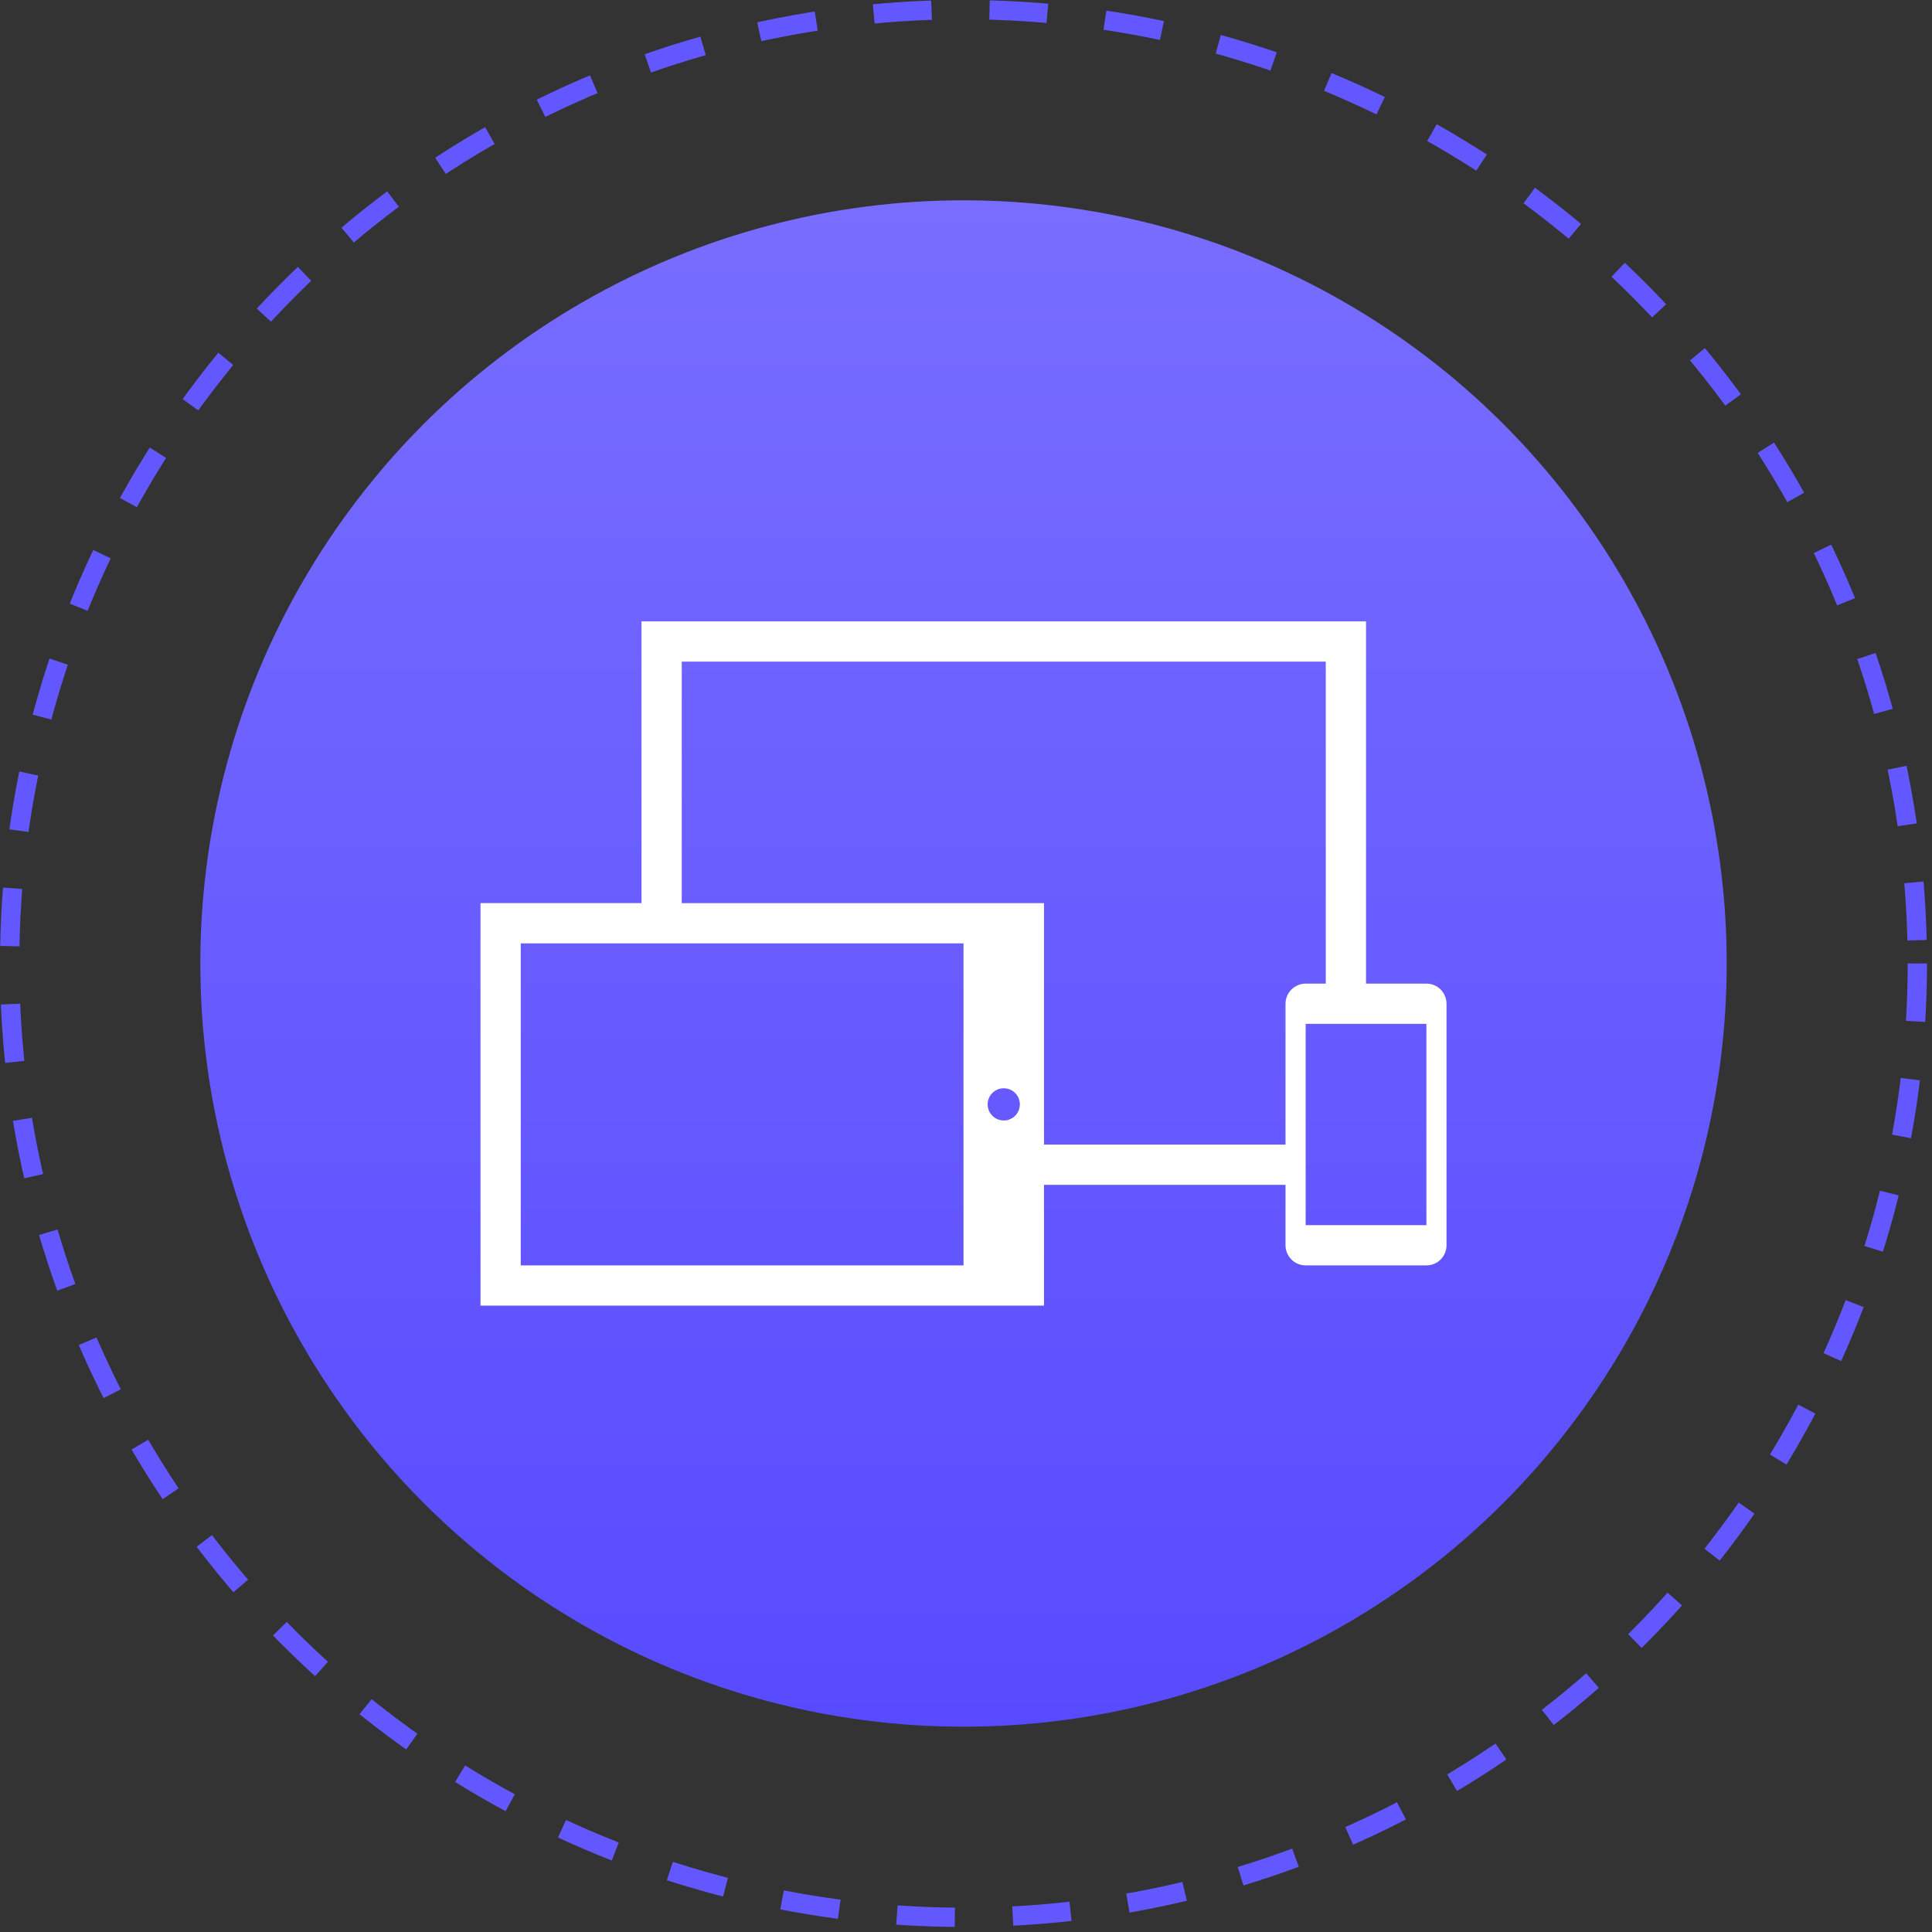
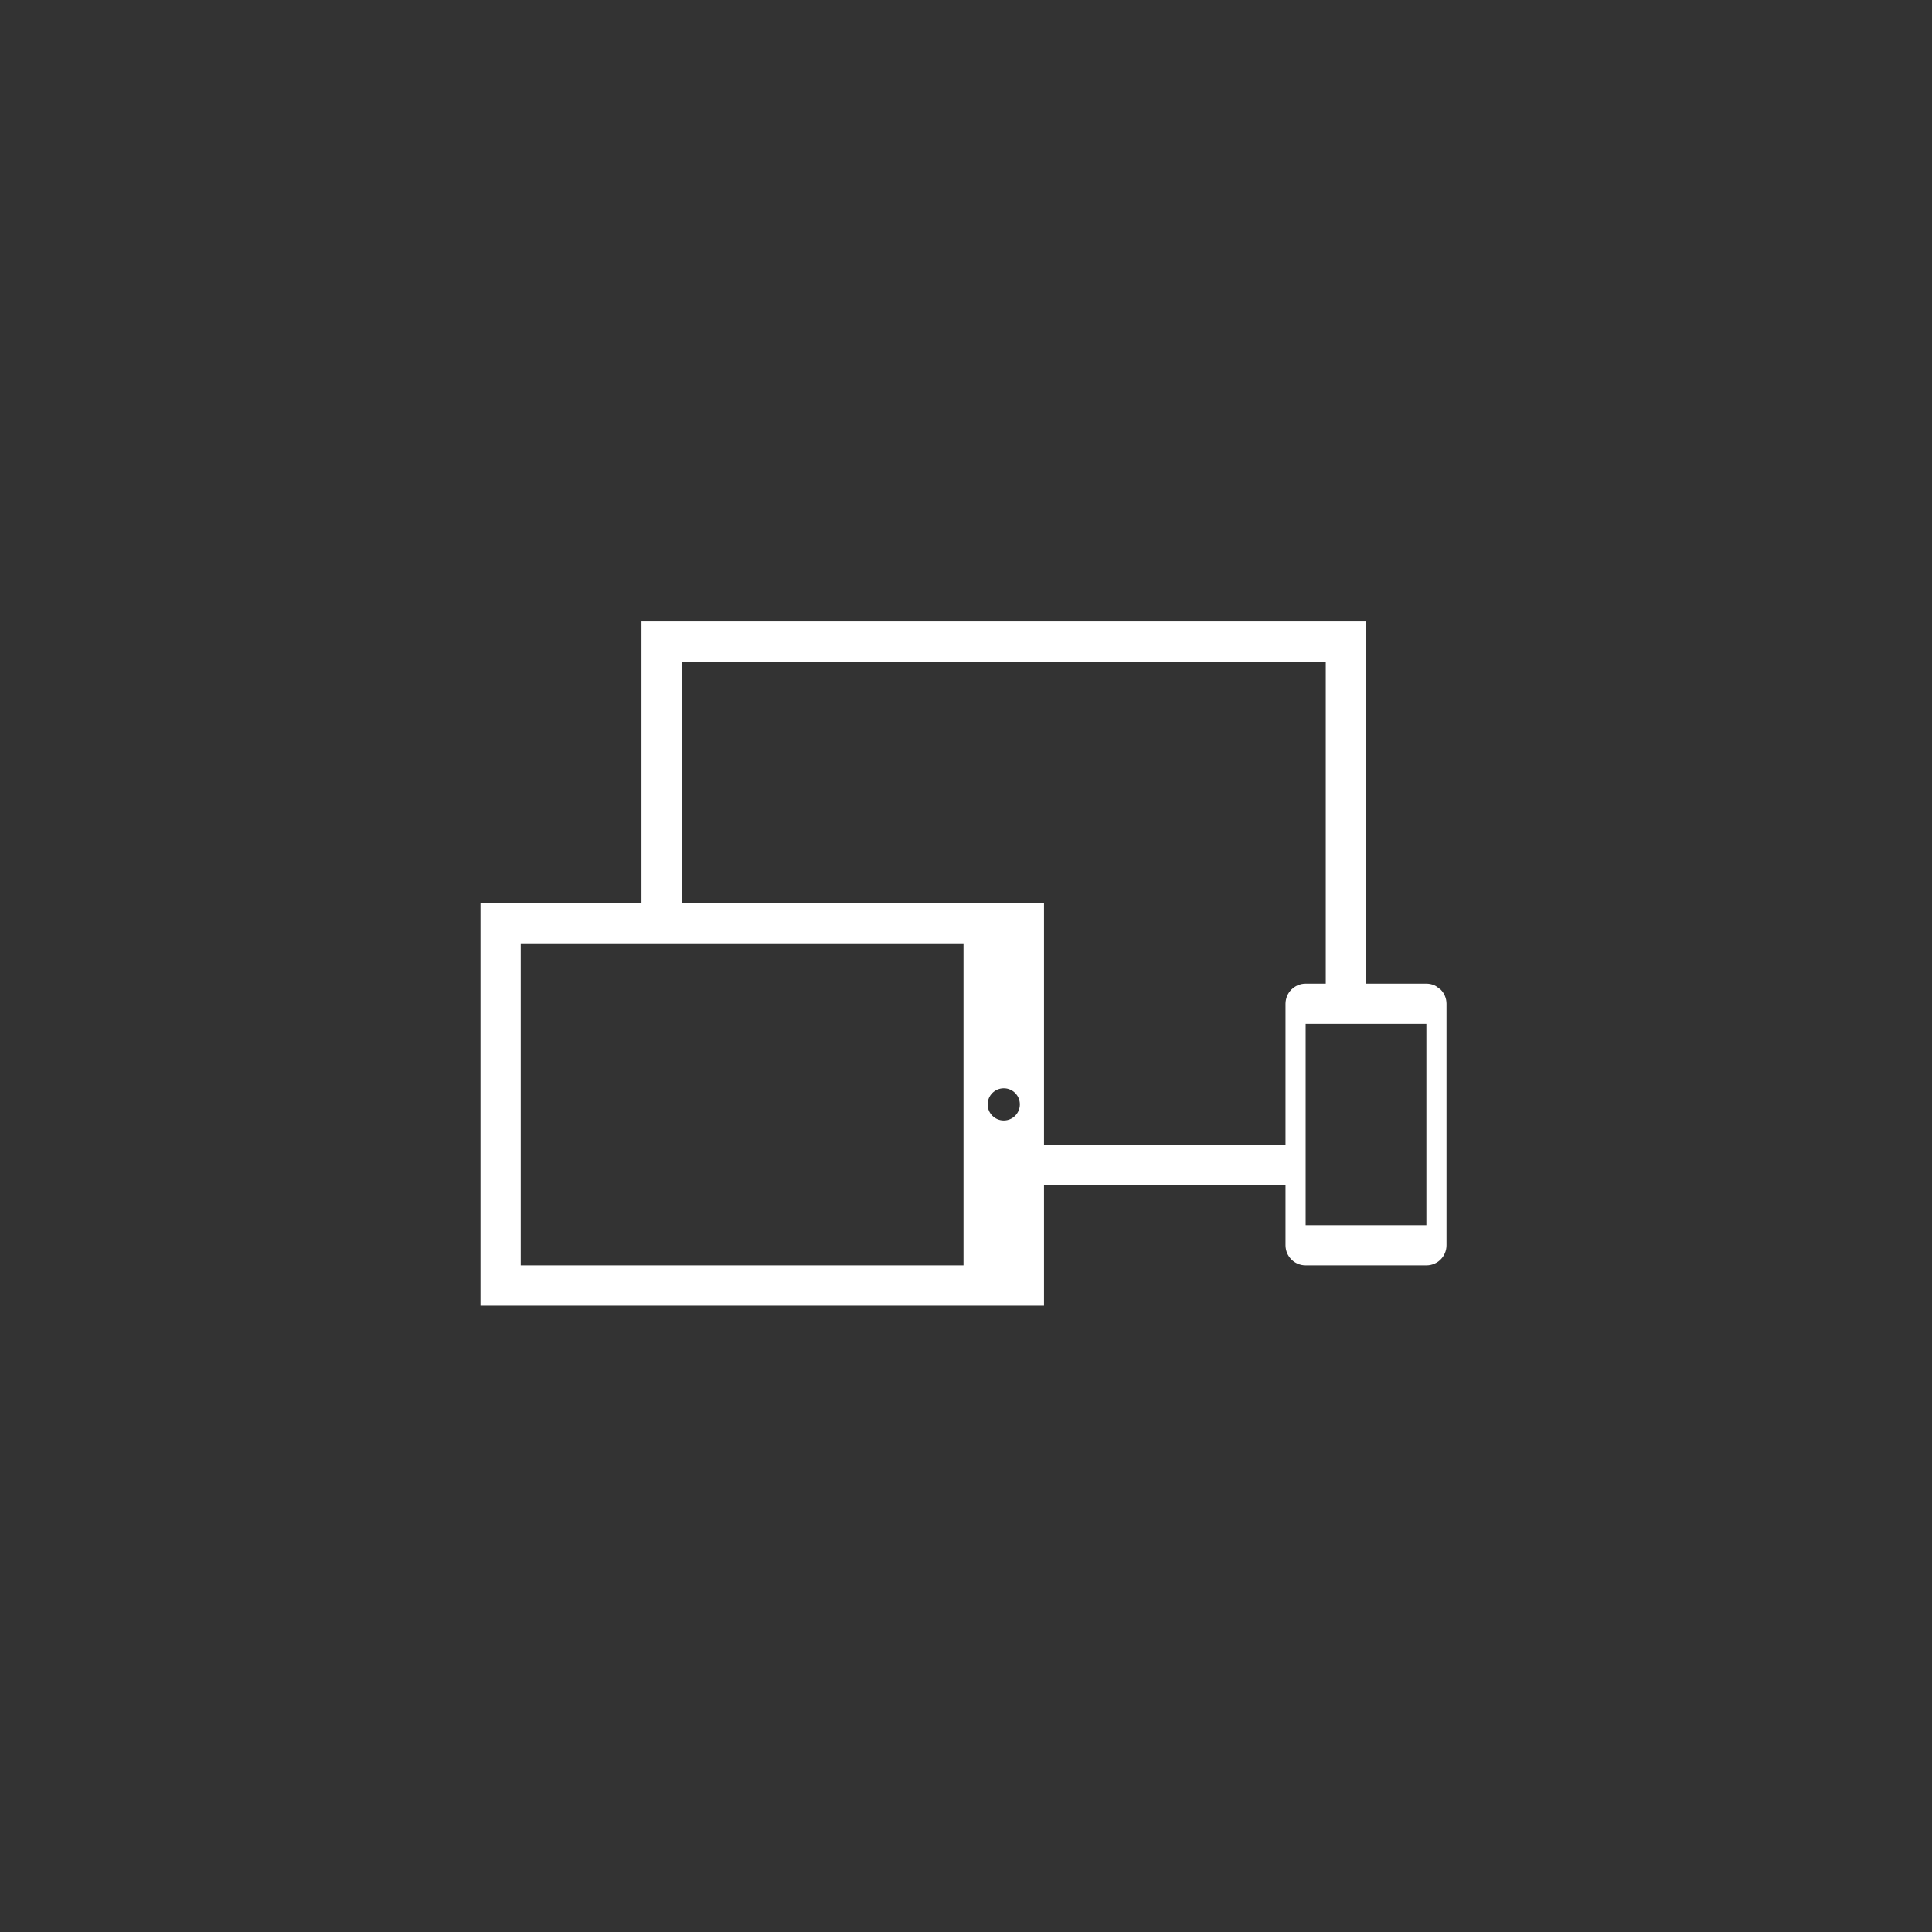
<svg xmlns="http://www.w3.org/2000/svg" width="200" height="200" viewBox="0 0 200 200" fill="none">
  <rect x="0" y="0" width="200" height="200" fill="#333333" stroke="none" />
-   <circle cx="99.742" cy="99.741" r="79.006" fill="url(#paint0_linear_53_155)" />
-   <circle cx="99.742" cy="99.741" r="98.741" stroke="#6357FF" stroke-width="2" stroke-dasharray="6 6" />
-   <path d="M149.701 103.488C149.674 103.353 149.632 103.222 149.579 103.098C149.526 102.973 149.464 102.854 149.389 102.743C149.314 102.633 149.228 102.528 149.134 102.434C149.04 102.339 148.937 102.256 148.826 102.181C148.716 102.106 148.597 102.041 148.472 101.988C148.348 101.936 148.217 101.894 148.082 101.866C147.946 101.838 147.804 101.824 147.66 101.824H141.41V64.323H66.407V93.49H49.74V135.158H108.075V122.658H133.076V128.908C133.076 129.052 133.092 129.192 133.12 129.328C133.148 129.463 133.187 129.596 133.24 129.721C133.293 129.846 133.358 129.962 133.433 130.072C133.508 130.183 133.594 130.288 133.688 130.382C133.782 130.477 133.884 130.563 133.995 130.638C134.106 130.712 134.225 130.775 134.349 130.828C134.474 130.88 134.605 130.922 134.74 130.95C134.876 130.978 135.016 130.992 135.159 130.992H147.66C147.804 130.992 147.946 130.978 148.082 130.95C148.217 130.922 148.348 130.88 148.472 130.828C148.597 130.775 148.716 130.712 148.826 130.638C148.937 130.563 149.04 130.477 149.134 130.382C149.228 130.288 149.314 130.183 149.389 130.072C149.464 129.962 149.526 129.846 149.579 129.721C149.632 129.596 149.674 129.463 149.701 129.328C149.729 129.192 149.743 129.052 149.743 128.908V103.907C149.743 103.764 149.729 103.624 149.701 103.488ZM99.742 130.992H53.907V97.657H66.407H70.574H99.742V118.491V122.658V130.992ZM102.242 114.325C102.242 113.404 102.988 112.658 103.908 112.658C104.829 112.658 105.575 113.404 105.575 114.325C105.575 115.245 104.829 115.991 103.908 115.991C102.988 115.991 102.242 115.245 102.242 114.325ZM133.076 118.491H108.075V117.658V93.491H104.325H103.492H87.867H87.033H71.407H70.574V68.49H137.243V101.824H136.409H135.159C135.016 101.824 134.876 101.838 134.74 101.866C134.604 101.894 134.474 101.936 134.349 101.988C134.225 102.041 134.106 102.106 133.995 102.181C133.884 102.256 133.782 102.34 133.688 102.434C133.594 102.528 133.507 102.633 133.433 102.744C133.358 102.855 133.293 102.973 133.24 103.098C133.187 103.223 133.148 103.353 133.12 103.489C133.092 103.624 133.076 103.764 133.076 103.908V117.658V118.491ZM147.66 126.825H146.826H135.993H135.16V122.658V118.491V117.658V105.991H136.409H137.243H141.41H147.66V126.825Z" fill="white" />
+   <path d="M149.701 103.488C149.674 103.353 149.632 103.222 149.579 103.098C149.526 102.973 149.464 102.854 149.389 102.743C149.314 102.633 149.228 102.528 149.134 102.434C148.716 102.106 148.597 102.041 148.472 101.988C148.348 101.936 148.217 101.894 148.082 101.866C147.946 101.838 147.804 101.824 147.66 101.824H141.41V64.323H66.407V93.49H49.74V135.158H108.075V122.658H133.076V128.908C133.076 129.052 133.092 129.192 133.12 129.328C133.148 129.463 133.187 129.596 133.24 129.721C133.293 129.846 133.358 129.962 133.433 130.072C133.508 130.183 133.594 130.288 133.688 130.382C133.782 130.477 133.884 130.563 133.995 130.638C134.106 130.712 134.225 130.775 134.349 130.828C134.474 130.88 134.605 130.922 134.74 130.95C134.876 130.978 135.016 130.992 135.159 130.992H147.66C147.804 130.992 147.946 130.978 148.082 130.95C148.217 130.922 148.348 130.88 148.472 130.828C148.597 130.775 148.716 130.712 148.826 130.638C148.937 130.563 149.04 130.477 149.134 130.382C149.228 130.288 149.314 130.183 149.389 130.072C149.464 129.962 149.526 129.846 149.579 129.721C149.632 129.596 149.674 129.463 149.701 129.328C149.729 129.192 149.743 129.052 149.743 128.908V103.907C149.743 103.764 149.729 103.624 149.701 103.488ZM99.742 130.992H53.907V97.657H66.407H70.574H99.742V118.491V122.658V130.992ZM102.242 114.325C102.242 113.404 102.988 112.658 103.908 112.658C104.829 112.658 105.575 113.404 105.575 114.325C105.575 115.245 104.829 115.991 103.908 115.991C102.988 115.991 102.242 115.245 102.242 114.325ZM133.076 118.491H108.075V117.658V93.491H104.325H103.492H87.867H87.033H71.407H70.574V68.49H137.243V101.824H136.409H135.159C135.016 101.824 134.876 101.838 134.74 101.866C134.604 101.894 134.474 101.936 134.349 101.988C134.225 102.041 134.106 102.106 133.995 102.181C133.884 102.256 133.782 102.34 133.688 102.434C133.594 102.528 133.507 102.633 133.433 102.744C133.358 102.855 133.293 102.973 133.24 103.098C133.187 103.223 133.148 103.353 133.12 103.489C133.092 103.624 133.076 103.764 133.076 103.908V117.658V118.491ZM147.66 126.825H146.826H135.993H135.16V122.658V118.491V117.658V105.991H136.409H137.243H141.41H147.66V126.825Z" fill="white" />
  <defs>
    <linearGradient id="paint0_linear_53_155" x1="99.742" y1="20.735" x2="99.742" y2="178.747" gradientUnits="userSpaceOnUse">
      <stop stop-color="#786DFF" />
      <stop offset="1" stop-color="#584BFF" />
    </linearGradient>
  </defs>
</svg>